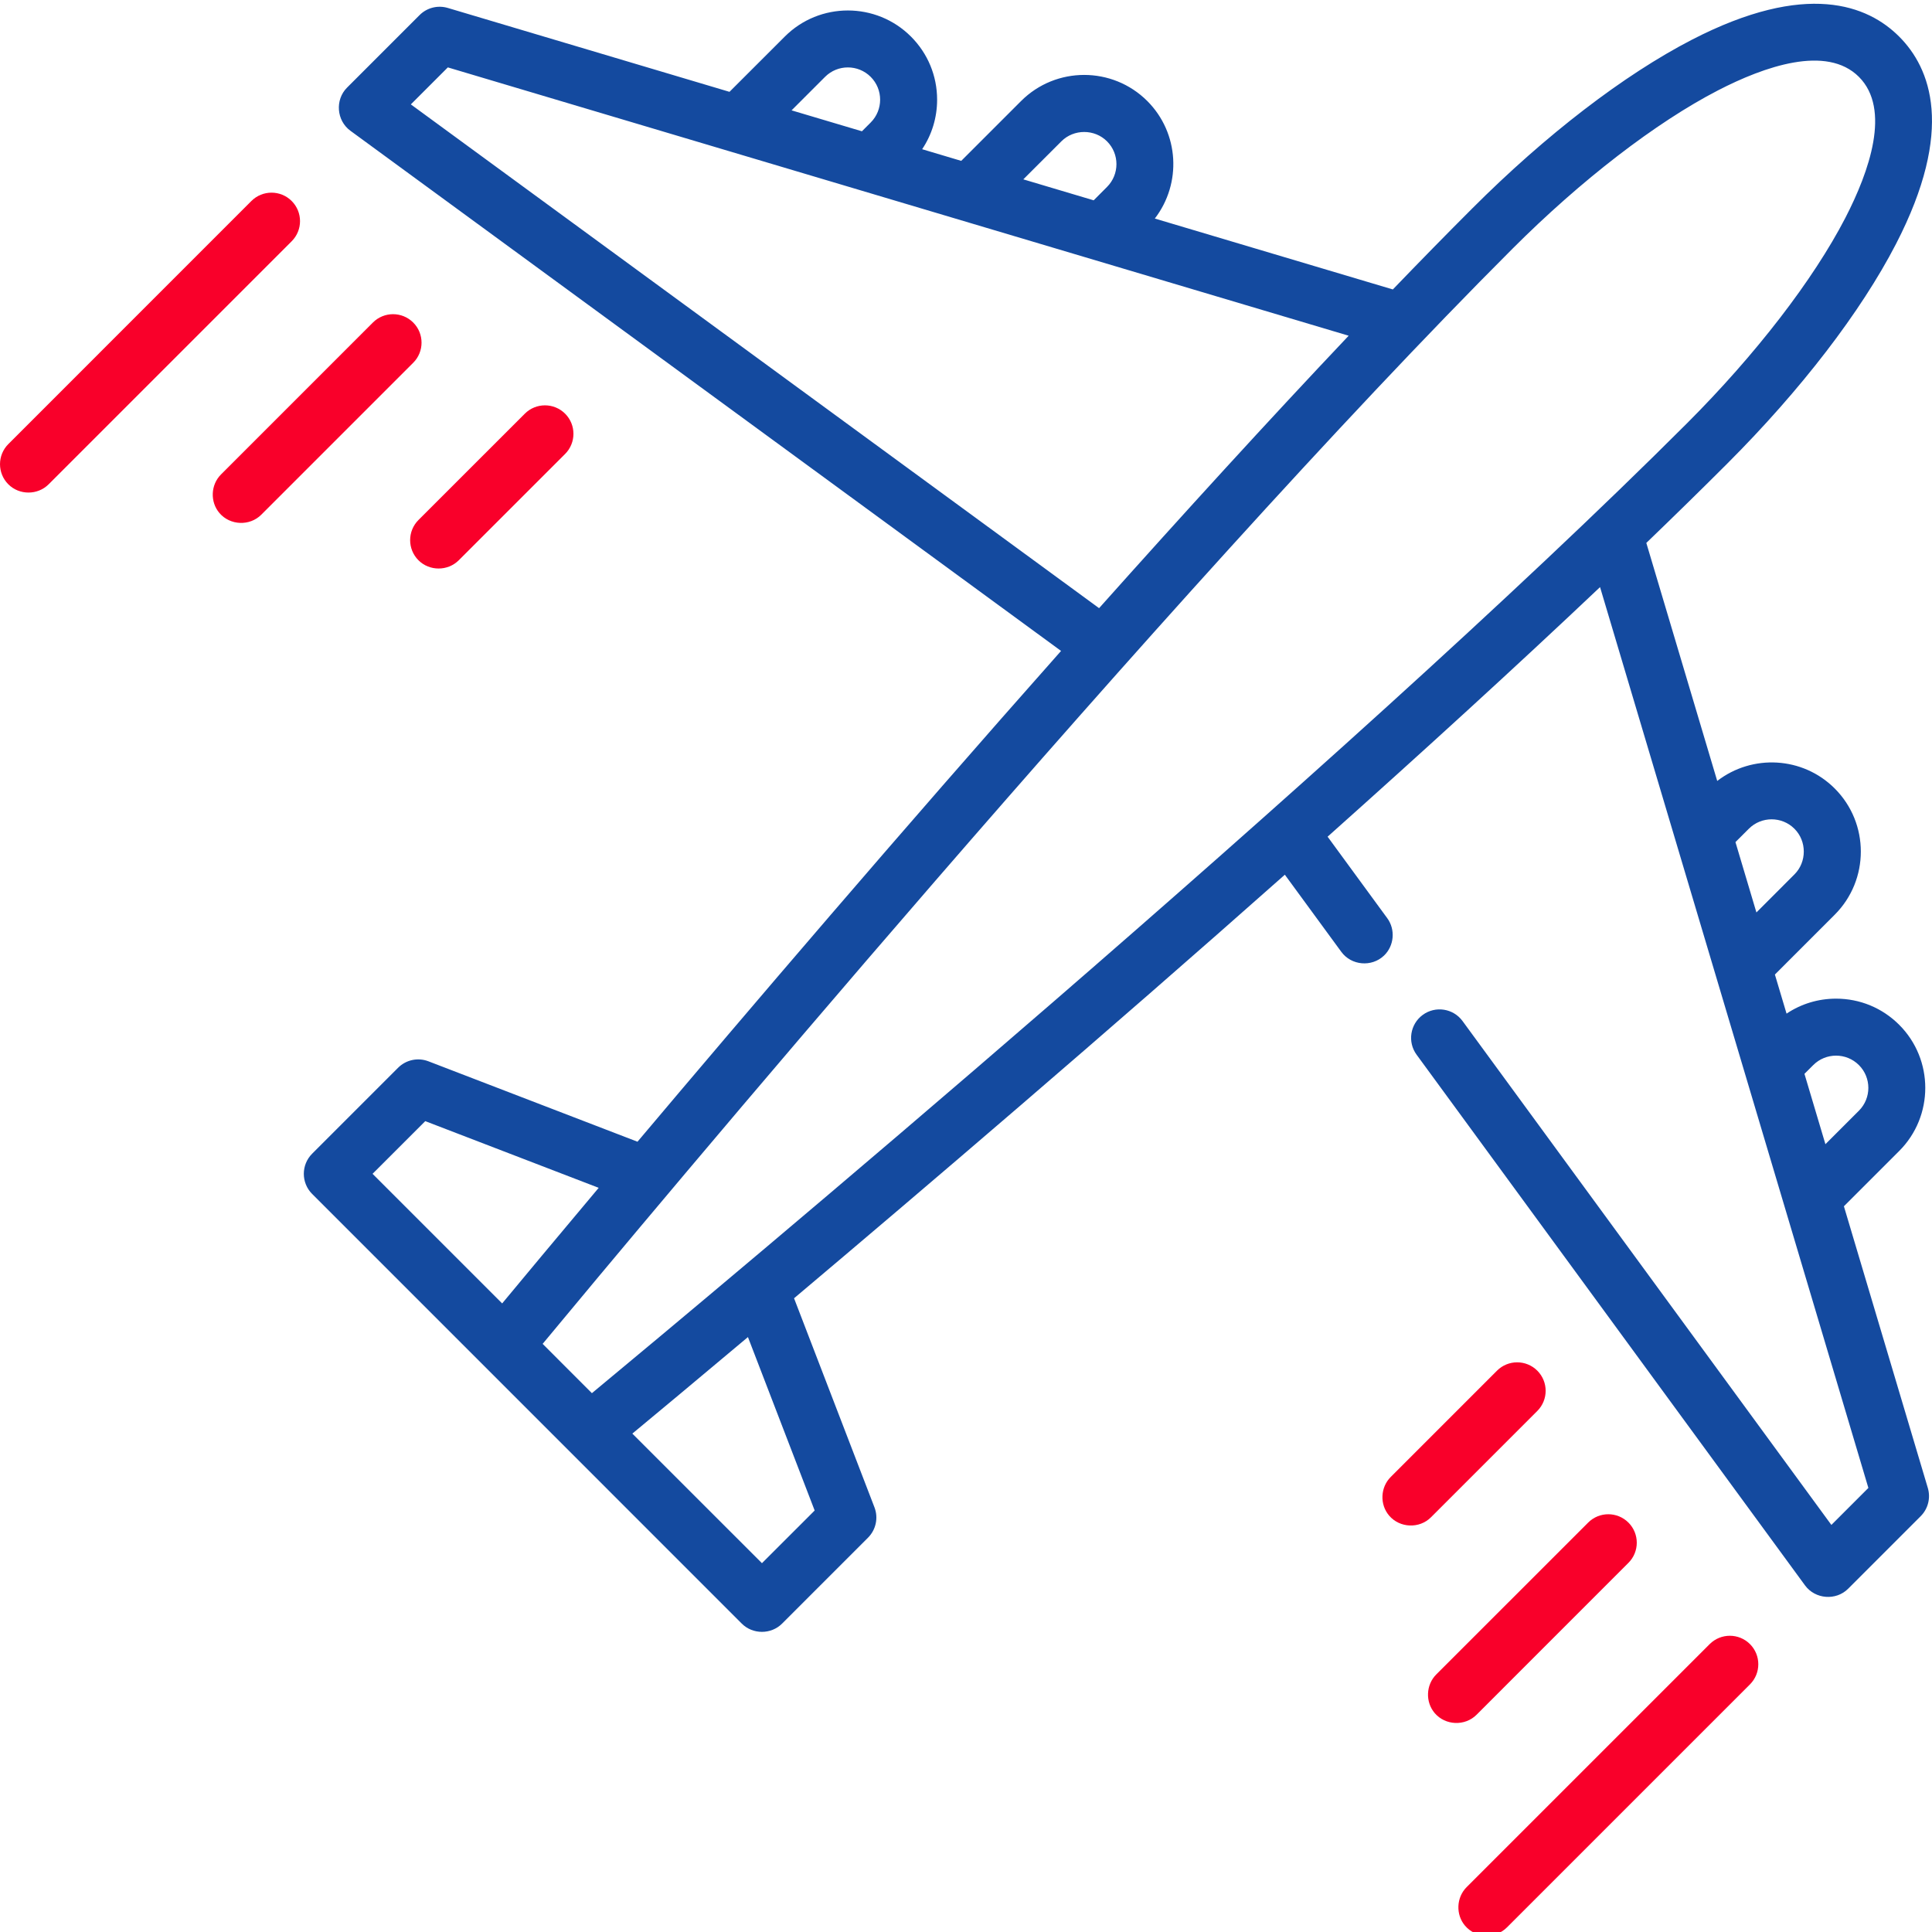
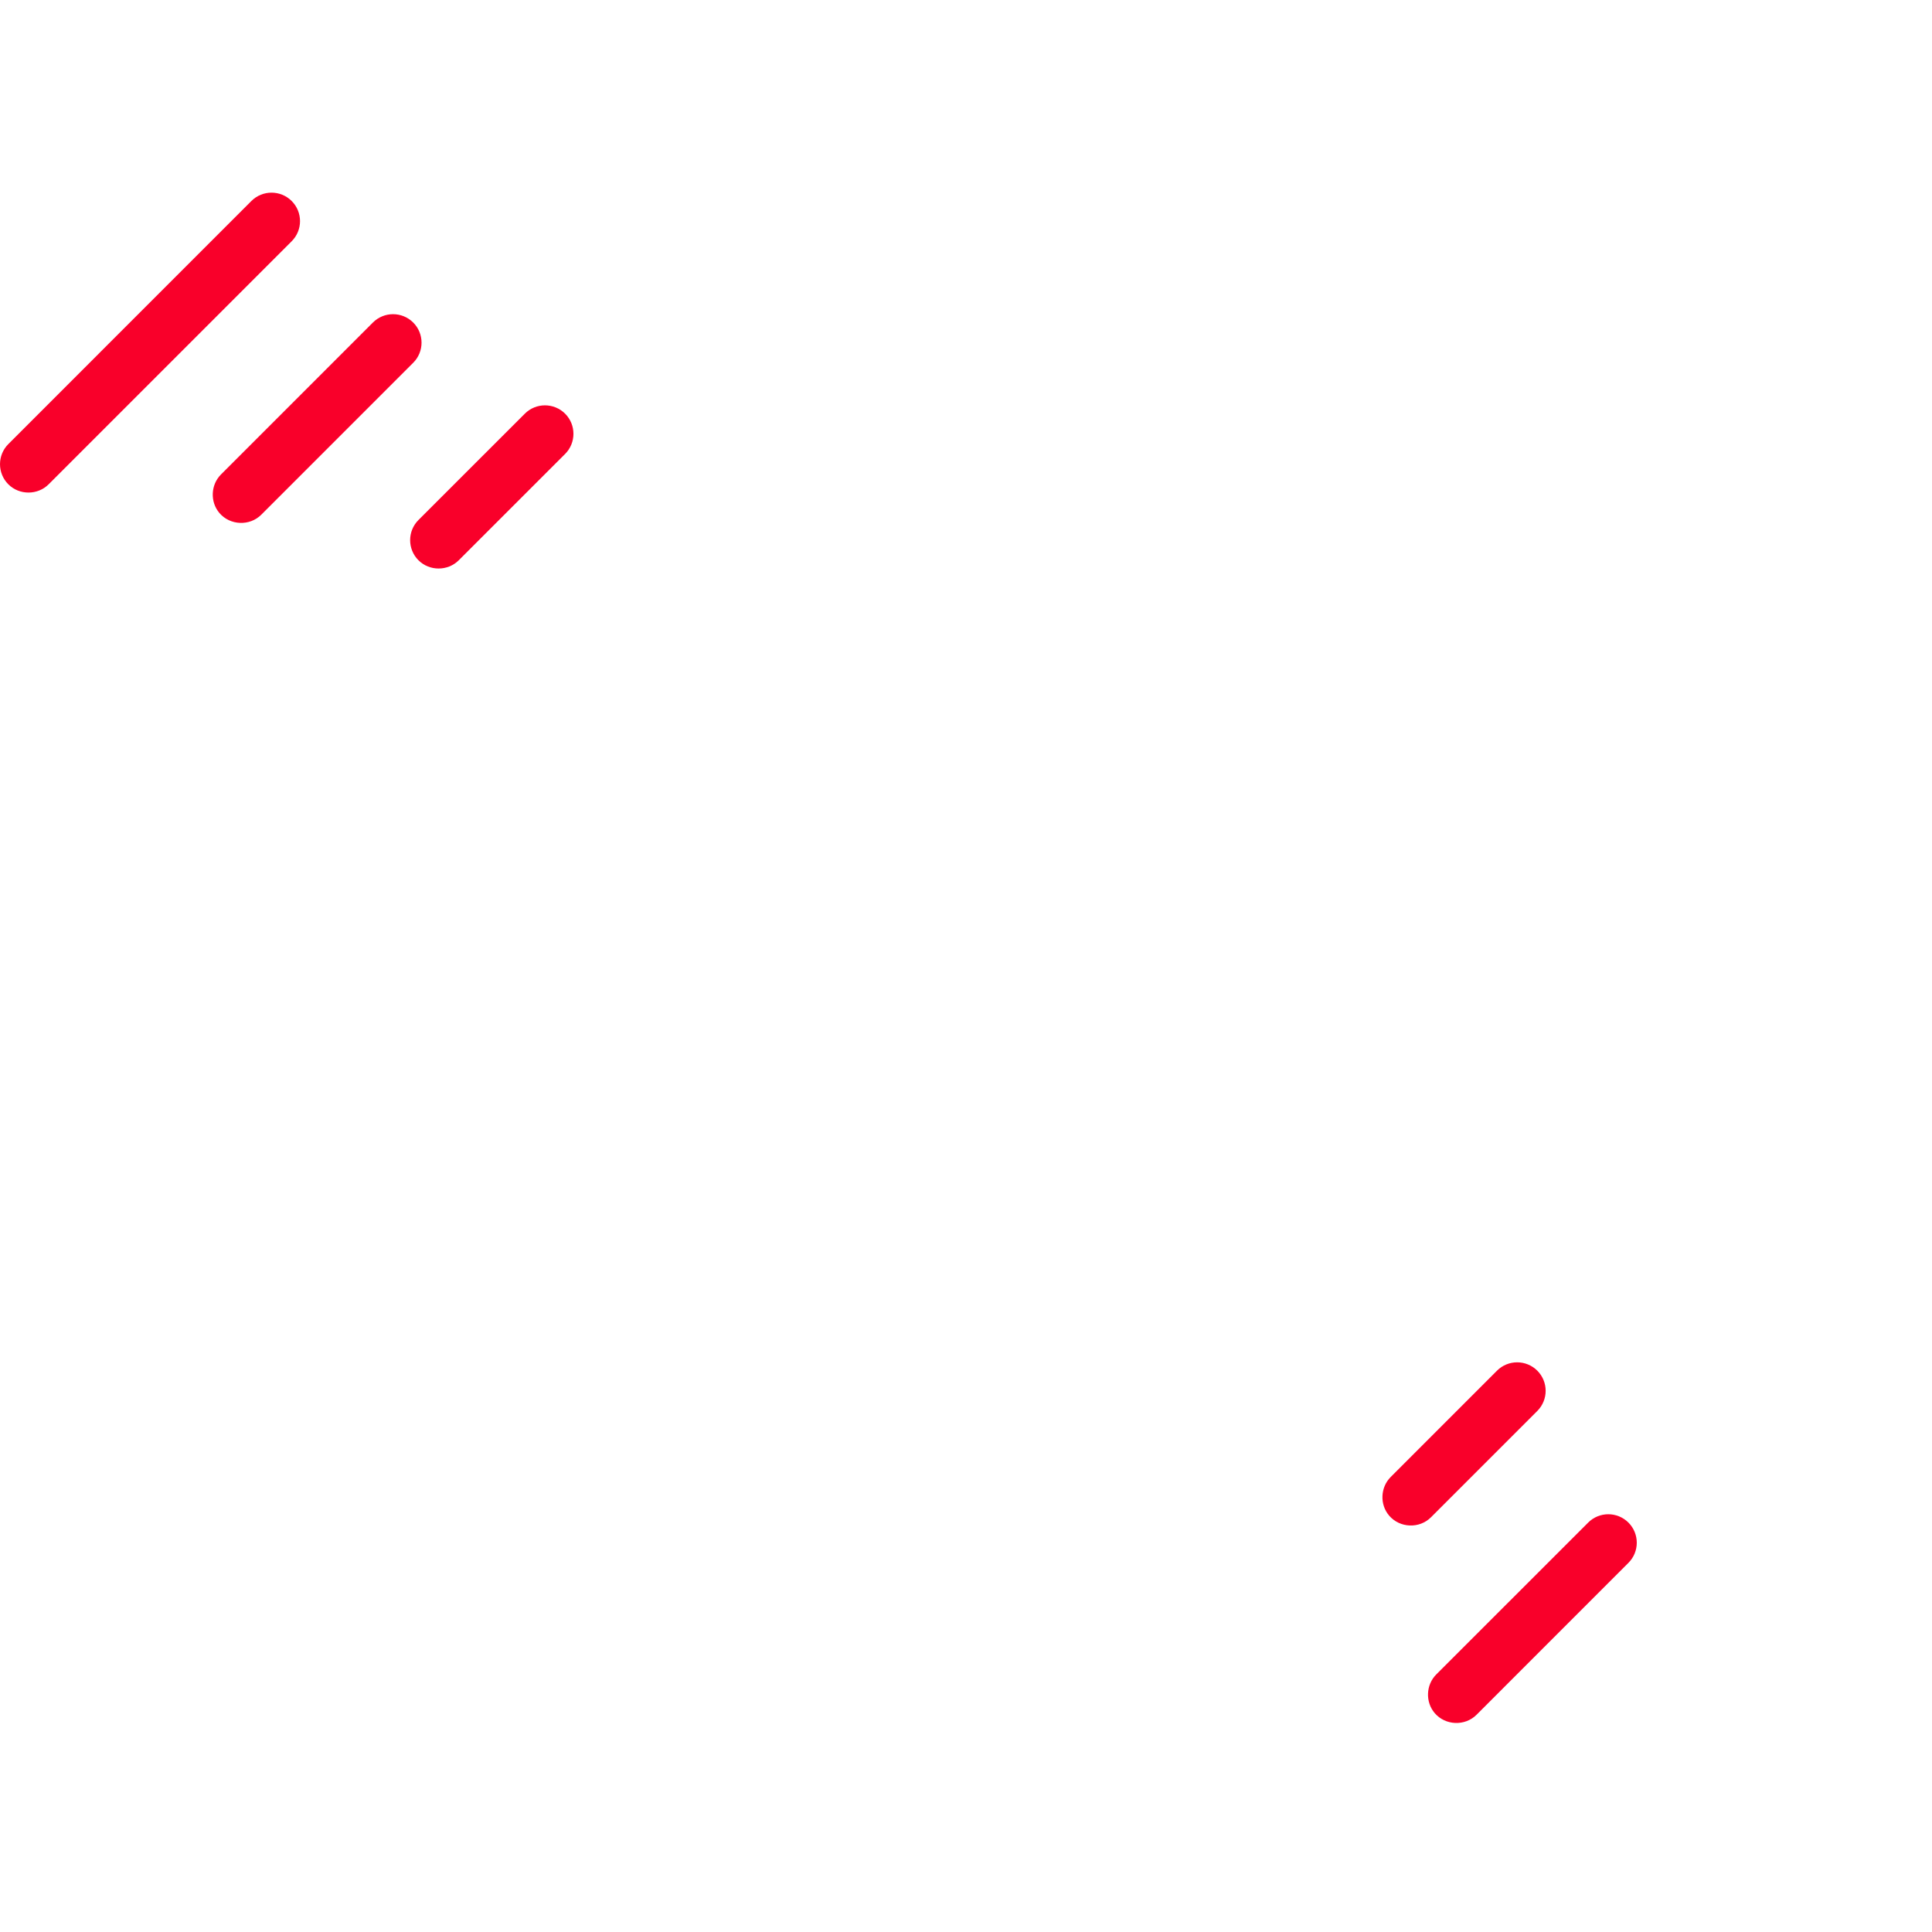
<svg xmlns="http://www.w3.org/2000/svg" width="60" height="60" viewBox="0 0 60 60" fill="none">
  <g clip-path="url(#clip0)">
-     <path d="M57.264 37.462L58.981 35.745C60.061 34.665 60.061 32.906 58.981 31.826C58.457 31.302 57.761 31.014 57.021 31.014C56.465 31.014 55.934 31.177 55.483 31.479L55.121 30.265L56.979 28.407C58.06 27.326 58.06 25.567 56.979 24.487C55.984 23.492 54.416 23.416 53.33 24.253L51.128 16.861C52.007 16.014 52.85 15.19 53.643 14.396C55.931 12.108 57.791 9.687 58.881 7.578C60.722 4.013 59.951 2.107 58.98 1.136C58.01 0.165 56.104 -0.605 52.539 1.236C50.43 2.326 48.008 4.186 45.721 6.474C44.927 7.267 44.103 8.109 43.256 8.989L35.864 6.787C36.701 5.701 36.625 4.133 35.63 3.137C34.549 2.057 32.791 2.057 31.711 3.137L29.852 4.996L28.638 4.634C28.94 4.183 29.103 3.652 29.103 3.096C29.103 2.356 28.814 1.659 28.291 1.136C27.211 0.055 25.452 0.055 24.372 1.136L22.655 2.852L13.908 0.247C13.596 0.154 13.259 0.239 13.03 0.469L10.778 2.721C10.4 3.099 10.45 3.744 10.881 4.06L32.952 20.215C27.976 25.826 23.182 31.443 19.798 35.457L13.306 32.96C12.979 32.834 12.61 32.913 12.363 33.16L9.694 35.829C9.349 36.174 9.349 36.734 9.694 37.079L23.037 50.423C23.378 50.764 23.947 50.764 24.288 50.423L26.957 47.754C27.204 47.507 27.283 47.137 27.157 46.811L24.66 40.319C28.674 36.935 34.291 32.141 39.902 27.165L41.656 29.561C41.967 29.986 42.598 30.041 42.98 29.678C43.298 29.376 43.342 28.869 43.083 28.516L41.23 25.984C44.164 23.365 47.062 20.723 49.691 18.233L58.024 46.209L56.875 47.358L45.421 31.71C45.133 31.316 44.579 31.23 44.185 31.518C43.791 31.807 43.705 32.361 43.994 32.755L56.057 49.236C56.373 49.667 57.019 49.717 57.396 49.339L59.648 47.087C59.878 46.858 59.963 46.52 59.87 46.209L57.264 37.462ZM32.962 4.389C33.348 4.002 33.993 4.002 34.379 4.389C34.77 4.779 34.77 5.415 34.379 5.806L33.965 6.221L31.78 5.57L32.962 4.389ZM25.623 2.387C26.013 1.996 26.649 1.996 27.04 2.387C27.431 2.778 27.431 3.414 27.04 3.805L26.768 4.077L24.583 3.427L25.623 2.387ZM12.759 3.242L13.908 2.093L41.884 10.426C39.395 13.055 36.752 15.953 34.133 18.887L12.759 3.242ZM13.207 34.818L18.593 36.889C17.242 38.498 16.206 39.742 15.595 40.479L11.57 36.454L13.207 34.818ZM16.852 41.735C19.935 38.015 36.234 18.462 46.972 7.724C49.102 5.593 51.428 3.802 53.351 2.808C54.795 2.062 56.727 1.384 57.73 2.387C58.733 3.391 58.054 5.322 57.309 6.766C56.315 8.689 54.523 11.014 52.392 13.145C41.655 23.882 22.102 40.182 18.382 43.266L16.852 41.735ZM25.3 46.91L23.663 48.546L19.638 44.522C20.375 43.911 21.62 42.875 23.228 41.524L25.3 46.91ZM56.312 33.077C56.703 32.686 57.339 32.686 57.73 33.077C58.121 33.468 58.121 34.103 57.73 34.494L56.69 35.534L56.039 33.349L56.312 33.077ZM54.311 25.738C54.701 25.347 55.338 25.347 55.728 25.738C56.115 26.124 56.115 26.769 55.728 27.155L54.547 28.337L53.896 26.152L54.311 25.738Z" fill="#144A9F" />
-     <path d="M53.096 51.059L45.547 58.607C45.226 58.929 45.204 59.461 45.5 59.807C45.831 60.194 46.439 60.218 46.799 59.858L54.347 52.31C54.692 51.964 54.692 51.405 54.347 51.059C54.002 50.714 53.441 50.714 53.096 51.059V51.059Z" fill="#F9002A" />
    <path d="M50.572 48.536C50.918 48.191 50.918 47.63 50.572 47.285C50.227 46.94 49.667 46.94 49.322 47.285L44.604 52.002C44.282 52.325 44.261 52.857 44.557 53.203C44.888 53.589 45.495 53.613 45.855 53.254L50.572 48.536Z" fill="#F9002A" />
    <path d="M47.742 43.819C48.088 43.473 48.088 42.913 47.742 42.567C47.396 42.222 46.837 42.222 46.491 42.567L43.189 45.87C42.867 46.192 42.845 46.724 43.142 47.07C43.472 47.456 44.08 47.481 44.44 47.121L47.742 43.819Z" fill="#F9002A" />
    <path d="M9.058 6.242C8.713 5.897 8.152 5.897 7.807 6.242L0.259 13.791C-0.086 14.136 -0.086 14.696 0.259 15.041C0.6 15.382 1.169 15.382 1.51 15.041L9.058 7.493C9.404 7.147 9.404 6.588 9.058 6.242Z" fill="#F9002A" />
    <path d="M12.832 10.016C12.486 9.671 11.927 9.671 11.581 10.016L6.864 14.734C6.541 15.056 6.52 15.588 6.816 15.934C7.147 16.32 7.754 16.344 8.114 15.985L12.832 11.267C13.178 10.922 13.178 10.361 12.832 10.016Z" fill="#F9002A" />
    <path d="M12.996 17.4C13.337 17.741 13.906 17.741 14.247 17.4L17.55 14.098C17.895 13.752 17.895 13.192 17.55 12.847C17.204 12.502 16.644 12.502 16.299 12.847L12.996 16.149C12.651 16.495 12.651 17.055 12.996 17.4Z" fill="#F9002A" />
  </g>
  <defs>
    <clipPath id="clip0">
      <rect width="60" height="60" fill="white" />
    </clipPath>
  </defs>
</svg>